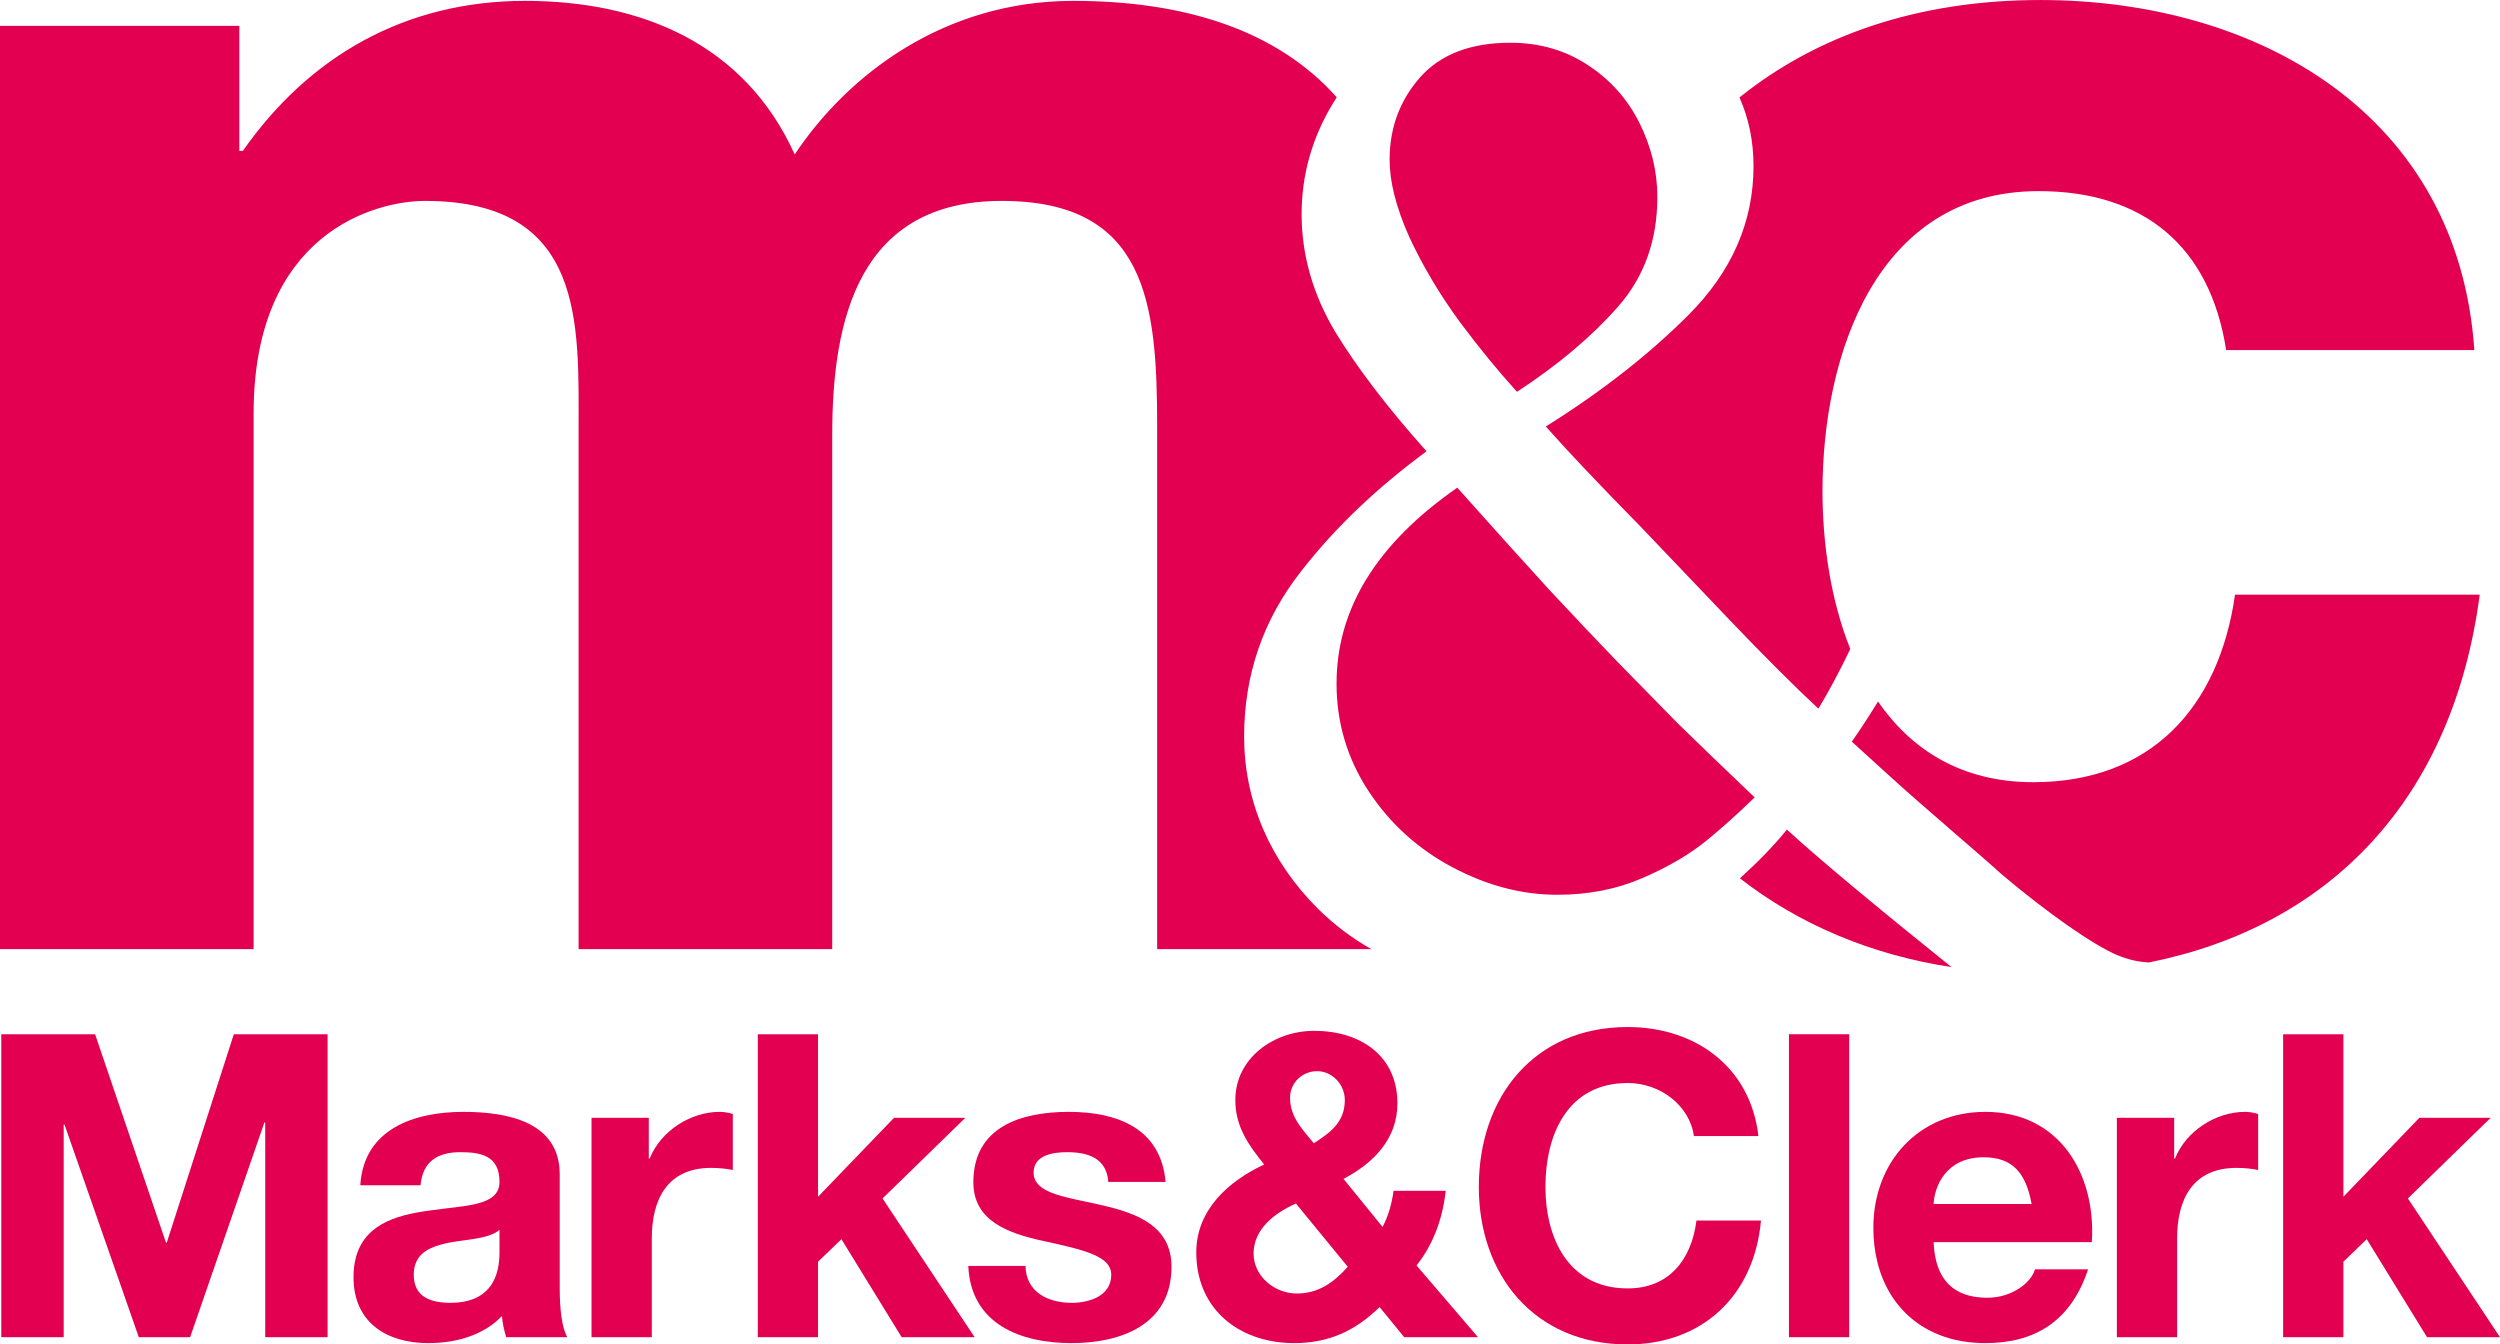
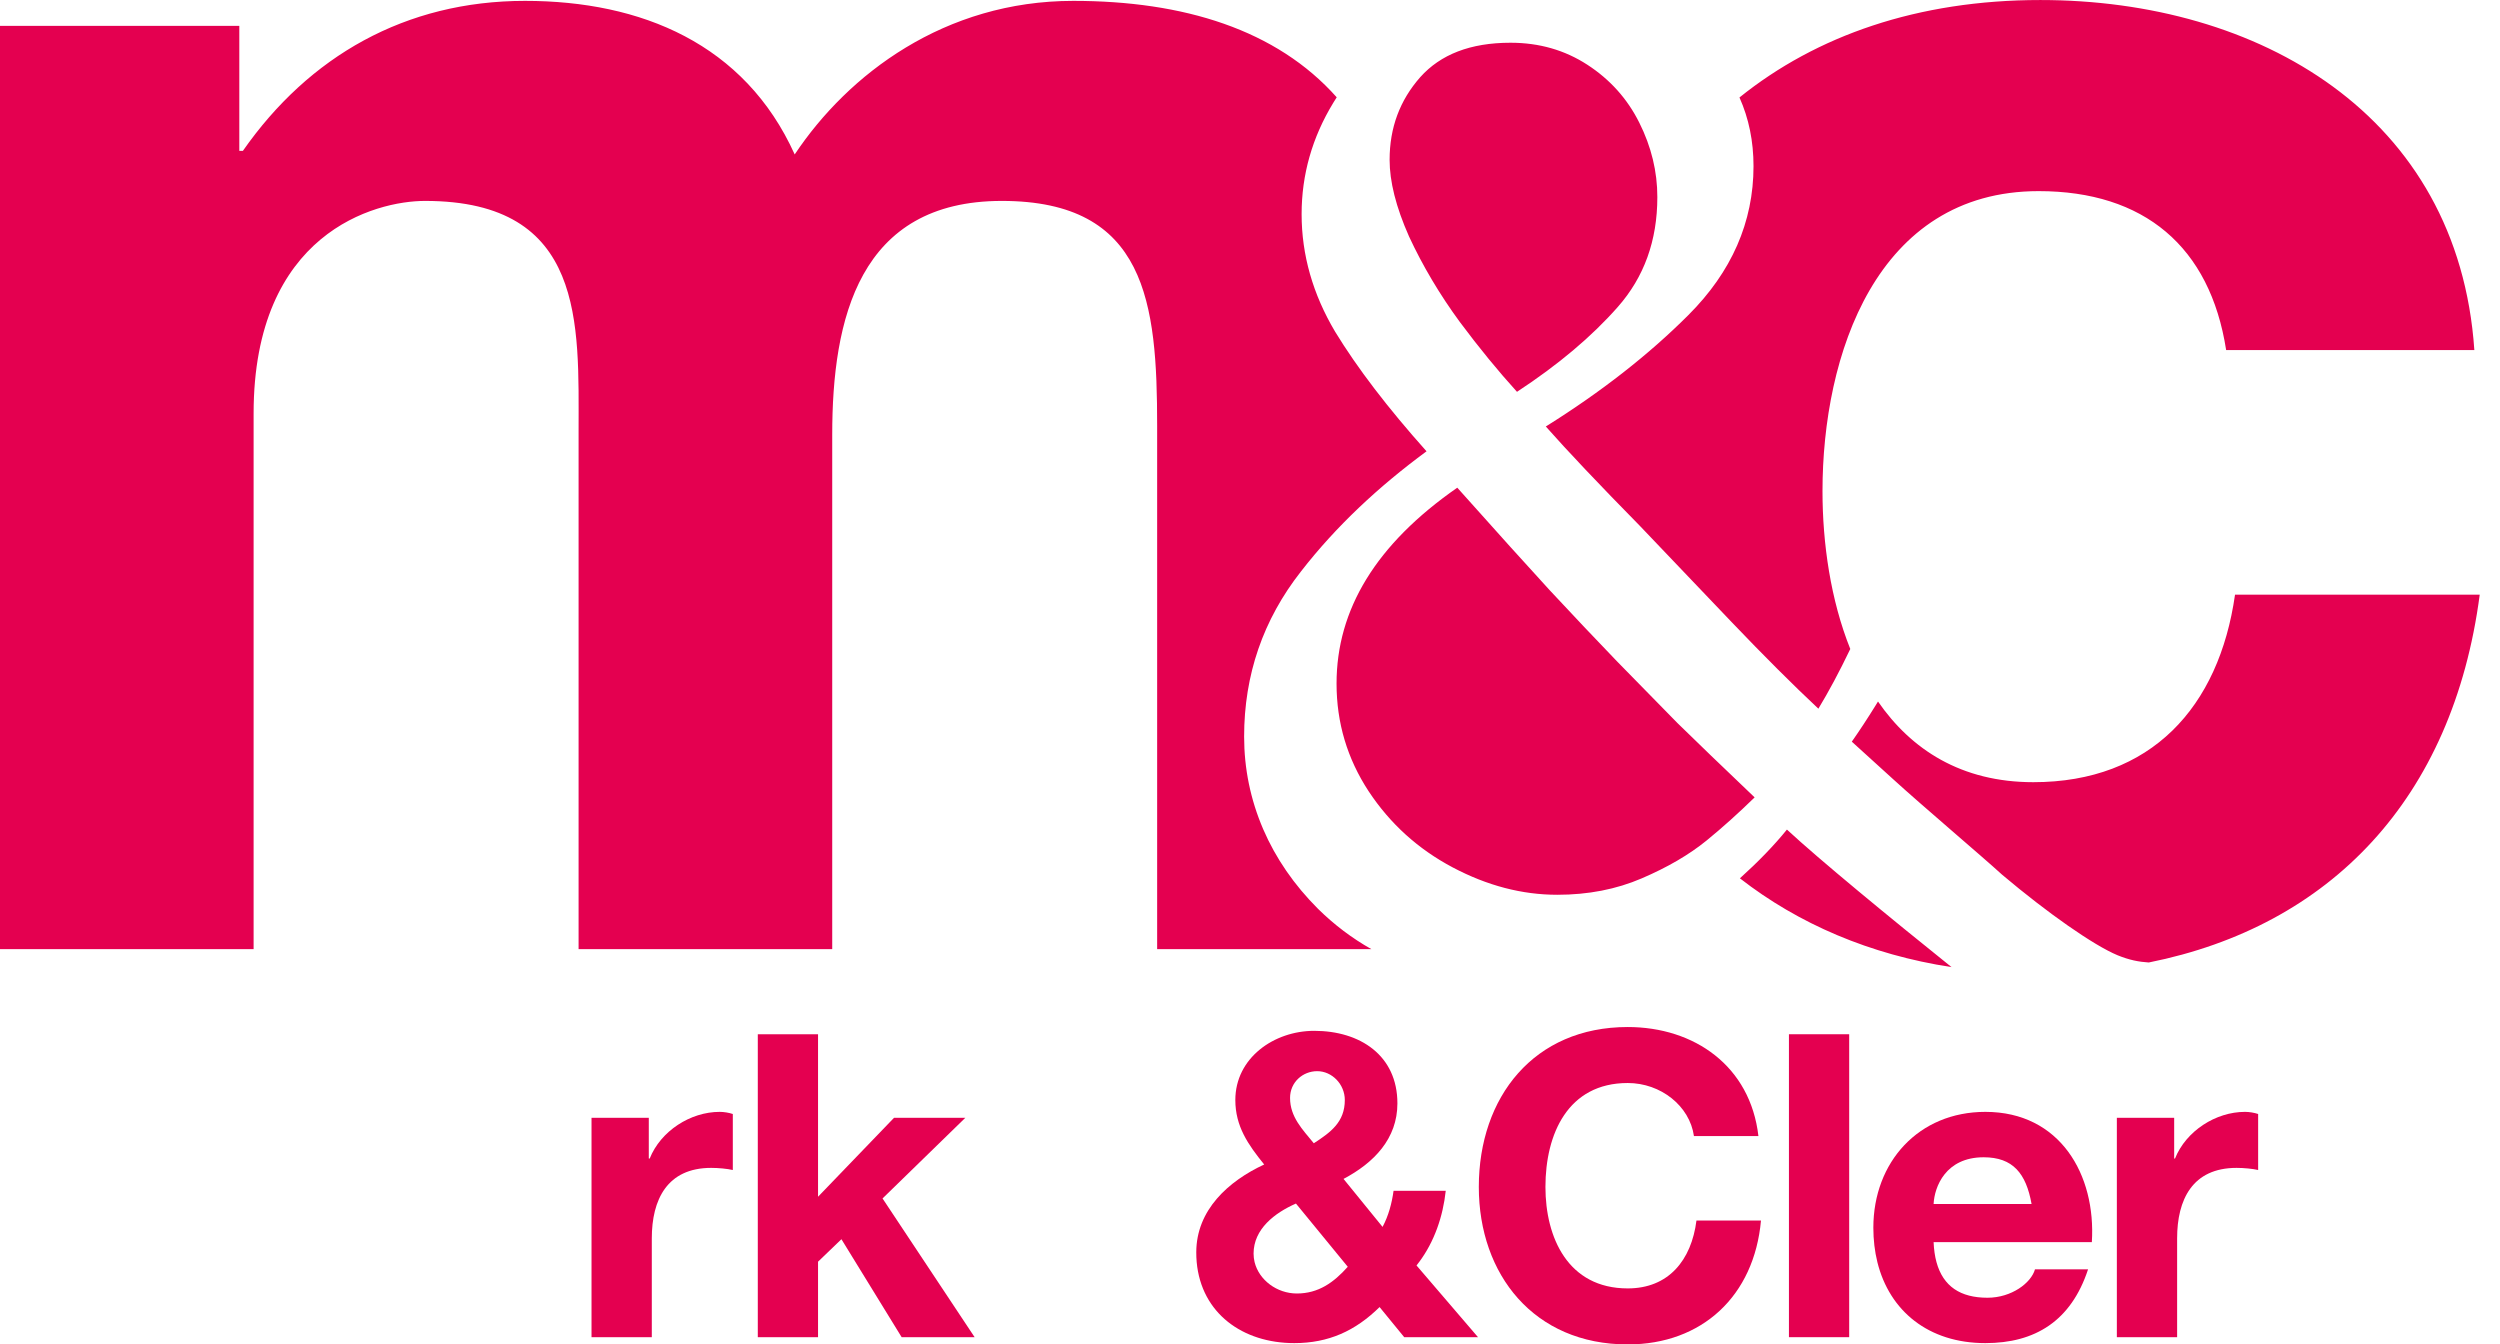
<svg xmlns="http://www.w3.org/2000/svg" fill="#000000" height="216.77" viewBox="0 0 403.09 216.77" width="403.09">
  <defs>
    <clipPath id="a">
-       <path d="M 57 179 L 92 179 L 92 216.77 L 57 216.77 Z M 57 179" />
-     </clipPath>
+       </clipPath>
    <clipPath id="b">
-       <path d="M 156 179 L 189 179 L 189 216.77 L 156 216.77 Z M 156 179" />
-     </clipPath>
+       </clipPath>
    <clipPath id="c">
      <path d="M 192 166 L 239 166 L 239 216.77 L 192 216.77 Z M 192 166" />
    </clipPath>
    <clipPath id="d">
      <path d="M 238 165 L 284 165 L 284 216.77 L 238 216.77 Z M 238 165" />
    </clipPath>
    <clipPath id="e">
      <path d="M 302 179 L 338 179 L 338 216.77 L 302 216.77 Z M 302 179" />
    </clipPath>
    <clipPath id="f">
-       <path d="M 368 166 L 403.09 166 L 403.09 216 L 368 216 Z M 368 166" />
-     </clipPath>
+       </clipPath>
  </defs>
  <g>
    <path d="M 0 153.031 L 0 4.176 L 38.586 4.176 L 38.586 24.328 L 39.16 24.328 C 49.82 9.066 65.363 0.141 84.652 0.141 C 103.371 0.141 120.074 7.055 128.133 24.902 C 136.77 11.945 152.32 0.141 173.047 0.141 C 190.84 0.141 205.824 4.777 215.527 15.688 L 214.961 16.594 C 211.57 22.172 209.867 28.156 209.867 34.527 C 209.867 41.113 211.68 47.438 215.266 53.477 C 218.848 59.348 223.785 65.801 230.008 72.766 C 222.273 78.465 215.43 84.84 209.758 92.145 C 203.652 99.93 200.598 108.816 200.598 118.766 C 200.598 123.918 201.613 128.895 203.664 133.68 C 205.703 138.402 208.668 142.695 212.523 146.547 C 215.121 149.105 217.992 151.277 221.109 153.031 L 186.574 153.031 L 186.574 68.668 C 186.574 48.809 184.848 32.395 161.531 32.395 C 138.496 32.395 134.184 51.398 134.184 70.109 L 134.184 153.031 L 93.289 153.031 L 93.289 69.535 C 93.289 52.254 94.445 32.395 68.535 32.395 C 60.469 32.395 40.891 37.57 40.891 66.656 L 40.891 153.031 Z M 280.465 15.715 C 292.855 5.75 309.184 0.004 328.988 0.004 C 364.109 0.004 396.355 18.438 398.953 56.438 L 358.934 56.438 C 356.34 39.742 345.688 30.816 328.699 30.816 C 302.496 30.816 293.852 57.305 293.852 79.184 C 293.852 87.613 295.16 96.719 298.332 104.641 C 296.551 108.355 294.828 111.559 293.188 114.266 C 289.074 110.41 284.41 105.758 279.188 100.289 L 264.41 84.793 C 257.762 78.027 252.699 72.68 249.242 68.766 C 258.156 63.195 265.824 57.203 272.238 50.789 C 279.191 43.84 282.73 35.816 282.73 26.789 C 282.73 22.793 281.98 19.102 280.465 15.715 Z M 302.801 113.109 C 308.152 120.852 316.219 126.117 327.84 126.117 C 346.836 126.117 357.781 114.031 360.367 95.883 L 399.82 95.883 C 395.488 128.84 375.688 149.336 346.461 155.188 C 344.832 155.082 343.344 154.801 341.426 154.02 C 337.562 152.41 330.164 147.238 322.797 141.02 C 319.527 138.031 309.914 129.898 305.297 125.684 L 298.578 119.582 C 299.797 117.844 301.066 115.918 302.379 113.797 Z M 314.66 155.934 C 301.508 153.922 289.965 148.957 280.535 141.617 C 283.527 138.918 286.059 136.297 288.117 133.758 C 293.477 138.715 304.598 147.859 314.66 155.934 Z M 220.672 127.578 C 217.219 122.305 215.5 116.527 215.5 110.215 C 215.5 98.277 221.844 87.758 234.965 78.633 C 241.309 85.738 246.27 91.246 249.867 95.164 C 253.668 99.246 257.281 103.062 260.684 106.598 L 270.473 116.59 C 273.41 119.473 277.566 123.469 282.91 128.566 C 280.297 131.117 277.719 133.434 275.164 135.52 C 272.367 137.797 268.883 139.836 264.695 141.629 C 260.605 143.387 256.074 144.27 251.086 144.27 C 245.422 144.27 239.805 142.809 234.219 139.852 C 228.648 136.902 224.137 132.82 220.672 127.578 Z M 267.223 31.777 C 267.223 38.805 265.086 44.688 260.84 49.5 C 256.664 54.246 251.254 58.809 244.594 63.176 C 241.559 59.832 238.488 56.086 235.395 51.938 C 232.109 47.457 229.387 42.863 227.188 38.129 C 225.062 33.344 224.055 29.242 224.055 25.77 C 224.055 20.594 225.699 16.176 229.004 12.43 C 232.266 8.797 237.039 6.891 243.551 6.891 C 248.18 6.891 252.301 8.078 255.93 10.434 C 259.598 12.816 262.383 15.918 264.309 19.77 C 266.258 23.66 267.223 27.656 267.223 31.777" fill="#e40050" />
-     <path d="M 0.207 215.602 L 10.27 215.602 L 10.27 181.328 L 10.402 181.328 L 22.379 215.602 L 30.656 215.602 L 42.629 180.988 L 42.762 180.988 L 42.762 215.602 L 52.82 215.602 L 52.82 166.758 L 37.699 166.758 L 26.891 200.348 L 26.758 200.348 L 15.332 166.758 L 0.207 166.758 L 0.207 215.602" fill="#e40050" />
    <g clip-path="url(#a)">
-       <path d="M 80.535 201.922 C 80.535 202.328 80.52 202.875 80.449 203.496 L 80.449 203.5 C 80.156 206.125 78.809 210.062 72.664 210.062 C 69.52 210.062 66.711 209.172 66.711 205.543 C 66.711 204.742 66.848 204.066 67.102 203.5 C 67.957 201.551 70.121 200.828 72.457 200.348 C 75.469 199.805 78.887 199.734 80.535 198.297 Z M 90.246 207.738 L 90.246 189.336 C 90.246 180.852 81.766 179.273 74.719 179.273 C 66.781 179.273 58.637 182.016 58.094 191.109 L 67.801 191.109 C 68.148 187.281 70.543 185.773 74.234 185.773 C 77.656 185.773 80.535 186.395 80.535 190.566 C 80.535 194.535 74.988 194.324 69.035 195.215 C 63.688 195.945 58.336 197.539 57.211 203.504 L 57.211 203.5 C 57.07 204.25 57 205.07 57 205.957 C 57 213.211 62.332 216.559 69.035 216.559 C 73.348 216.559 77.867 215.402 80.938 212.184 C 81.012 213.348 81.281 214.504 81.621 215.602 L 91.477 215.602 C 90.586 214.168 90.246 210.953 90.246 207.738" fill="#e40050" />
+       <path d="M 80.535 201.922 C 80.535 202.328 80.52 202.875 80.449 203.496 L 80.449 203.5 C 80.156 206.125 78.809 210.062 72.664 210.062 C 69.52 210.062 66.711 209.172 66.711 205.543 C 66.711 204.742 66.848 204.066 67.102 203.5 C 67.957 201.551 70.121 200.828 72.457 200.348 C 75.469 199.805 78.887 199.734 80.535 198.297 Z M 90.246 207.738 L 90.246 189.336 C 90.246 180.852 81.766 179.273 74.719 179.273 C 66.781 179.273 58.637 182.016 58.094 191.109 L 67.801 191.109 C 68.148 187.281 70.543 185.773 74.234 185.773 C 77.656 185.773 80.535 186.395 80.535 190.566 C 80.535 194.535 74.988 194.324 69.035 195.215 C 63.688 195.945 58.336 197.539 57.211 203.504 L 57.211 203.5 C 57 213.211 62.332 216.559 69.035 216.559 C 73.348 216.559 77.867 215.402 80.938 212.184 C 81.012 213.348 81.281 214.504 81.621 215.602 L 91.477 215.602 C 90.586 214.168 90.246 210.953 90.246 207.738" fill="#e40050" />
    </g>
    <path d="M 95.375 215.602 L 105.094 215.602 L 105.094 199.668 C 105.094 193.438 107.555 188.305 114.668 188.305 C 115.828 188.305 117.266 188.441 118.156 188.648 L 118.156 179.617 C 117.543 179.41 116.723 179.273 116.039 179.273 C 111.316 179.273 106.527 182.359 104.754 186.801 L 104.609 186.801 L 104.609 180.234 L 95.375 180.234 L 95.375 215.602" fill="#e40050" />
    <path d="M 122.184 215.602 L 131.898 215.602 L 131.898 203.43 L 135.668 199.805 L 145.379 215.602 L 157.145 215.602 L 142.297 193.234 L 155.641 180.234 L 144.145 180.234 L 131.898 192.957 L 131.898 166.758 L 122.184 166.758 L 122.184 215.602" fill="#e40050" />
    <g clip-path="url(#b)">
-       <path d="M 156.121 204.109 C 156.527 213.484 164.531 216.559 172.742 216.559 C 180.816 216.559 188.887 213.551 188.887 204.25 C 188.887 197.68 183.352 195.629 177.672 194.324 C 172.133 193.027 166.656 192.547 166.656 189.059 C 166.656 186.191 169.867 185.773 172.059 185.773 C 175.547 185.773 178.426 186.801 178.699 190.566 L 187.93 190.566 C 187.18 181.875 180.062 179.273 172.332 179.273 C 164.742 179.273 156.938 181.605 156.938 190.629 C 156.938 196.863 162.551 198.844 168.16 200.074 C 175.137 201.582 179.172 202.605 179.172 205.543 C 179.172 208.969 175.617 210.062 172.812 210.062 C 168.98 210.062 165.422 208.352 165.352 204.109 L 156.121 204.109" fill="#e40050" />
-     </g>
+       </g>
    <g clip-path="url(#c)">
      <path d="M 216.832 177.359 C 216.832 180.918 214.566 182.559 211.832 184.336 C 209.992 182.082 208.004 180.098 208.004 177.02 C 208.004 174.488 210.055 172.711 212.379 172.711 C 214.777 172.711 216.832 174.832 216.832 177.359 Z M 228.809 203.5 C 231.281 200.176 232.656 196.152 233.105 192.004 L 224.691 192.004 C 224.422 193.988 223.875 196.043 222.918 197.82 L 216.625 190.082 C 221.547 187.484 225.312 183.586 225.312 177.906 C 225.312 170.176 219.297 166.207 211.902 166.207 C 205.402 166.207 199.18 170.586 199.18 177.359 C 199.18 181.605 201.234 184.547 203.832 187.758 C 198.082 190.43 192.883 195.078 192.883 201.922 C 192.883 202.461 192.902 202.988 192.949 203.504 L 192.949 203.5 C 193.707 211.77 200.379 216.559 208.688 216.559 C 214.227 216.559 218.539 214.578 222.438 210.746 L 226.41 215.602 L 238.309 215.602 L 228.395 204.039 C 228.535 203.859 228.676 203.676 228.809 203.492 Z M 217.309 204.25 C 215.055 206.777 212.59 208.559 209.098 208.559 C 205.891 208.559 203 206.395 202.285 203.496 L 202.285 203.5 C 202.18 203.055 202.121 202.598 202.121 202.125 C 202.121 198.156 205.539 195.559 208.953 194.055 L 217.309 204.25" fill="#e40050" fill-rule="evenodd" />
    </g>
    <g clip-path="url(#d)">
      <path d="M 283.52 183.176 C 282.219 171.887 273.188 165.594 262.449 165.594 C 247.324 165.594 238.438 176.879 238.438 191.383 C 238.438 205.48 247.324 216.77 262.449 216.77 C 274.422 216.77 282.84 208.969 283.934 196.789 L 273.531 196.789 C 272.715 203.219 269.016 207.738 262.449 207.738 C 252.805 207.738 249.18 199.523 249.18 191.383 C 249.18 182.832 252.805 174.621 262.449 174.621 C 267.785 174.621 272.438 178.32 273.125 183.176 L 283.52 183.176" fill="#e40050" />
    </g>
    <path d="M 288.441 215.602 L 298.156 215.602 L 298.156 166.758 L 288.441 166.758 L 288.441 215.602" fill="#e40050" />
    <g clip-path="url(#e)">
      <path d="M 311.766 194.125 C 311.898 191.383 313.68 186.594 319.836 186.594 C 324.555 186.594 326.68 189.195 327.562 194.125 Z M 312.23 203.5 C 311.973 202.555 311.816 201.477 311.766 200.277 L 337.281 200.277 C 337.969 189.402 332.148 179.273 320.113 179.273 C 309.363 179.273 302.051 187.352 302.051 197.953 C 302.051 199.918 302.273 201.77 302.699 203.496 L 302.699 203.5 C 304.66 211.402 310.961 216.559 320.113 216.559 C 328.113 216.559 333.93 213.004 336.672 204.66 L 328.113 204.66 C 327.5 206.848 324.348 209.242 320.453 209.242 C 316.102 209.242 313.305 207.426 312.23 203.5" fill="#e40050" fill-rule="evenodd" />
    </g>
    <path d="M 341.312 215.602 L 351.031 215.602 L 351.031 199.668 C 351.031 193.438 353.488 188.305 360.613 188.305 C 361.773 188.305 363.211 188.441 364.094 188.648 L 364.094 179.617 C 363.484 179.41 362.664 179.273 361.977 179.273 C 357.254 179.273 352.465 182.359 350.688 186.801 L 350.555 186.801 L 350.555 180.234 L 341.312 180.234 L 341.312 215.602" fill="#e40050" />
    <g clip-path="url(#f)">
      <path d="M 368.121 215.602 L 377.84 215.602 L 377.84 203.43 L 381.605 199.805 L 391.324 215.602 L 403.09 215.602 L 388.238 193.234 L 401.578 180.234 L 390.086 180.234 L 377.84 192.957 L 377.84 166.758 L 368.121 166.758 L 368.121 215.602" fill="#e40050" />
    </g>
  </g>
</svg>